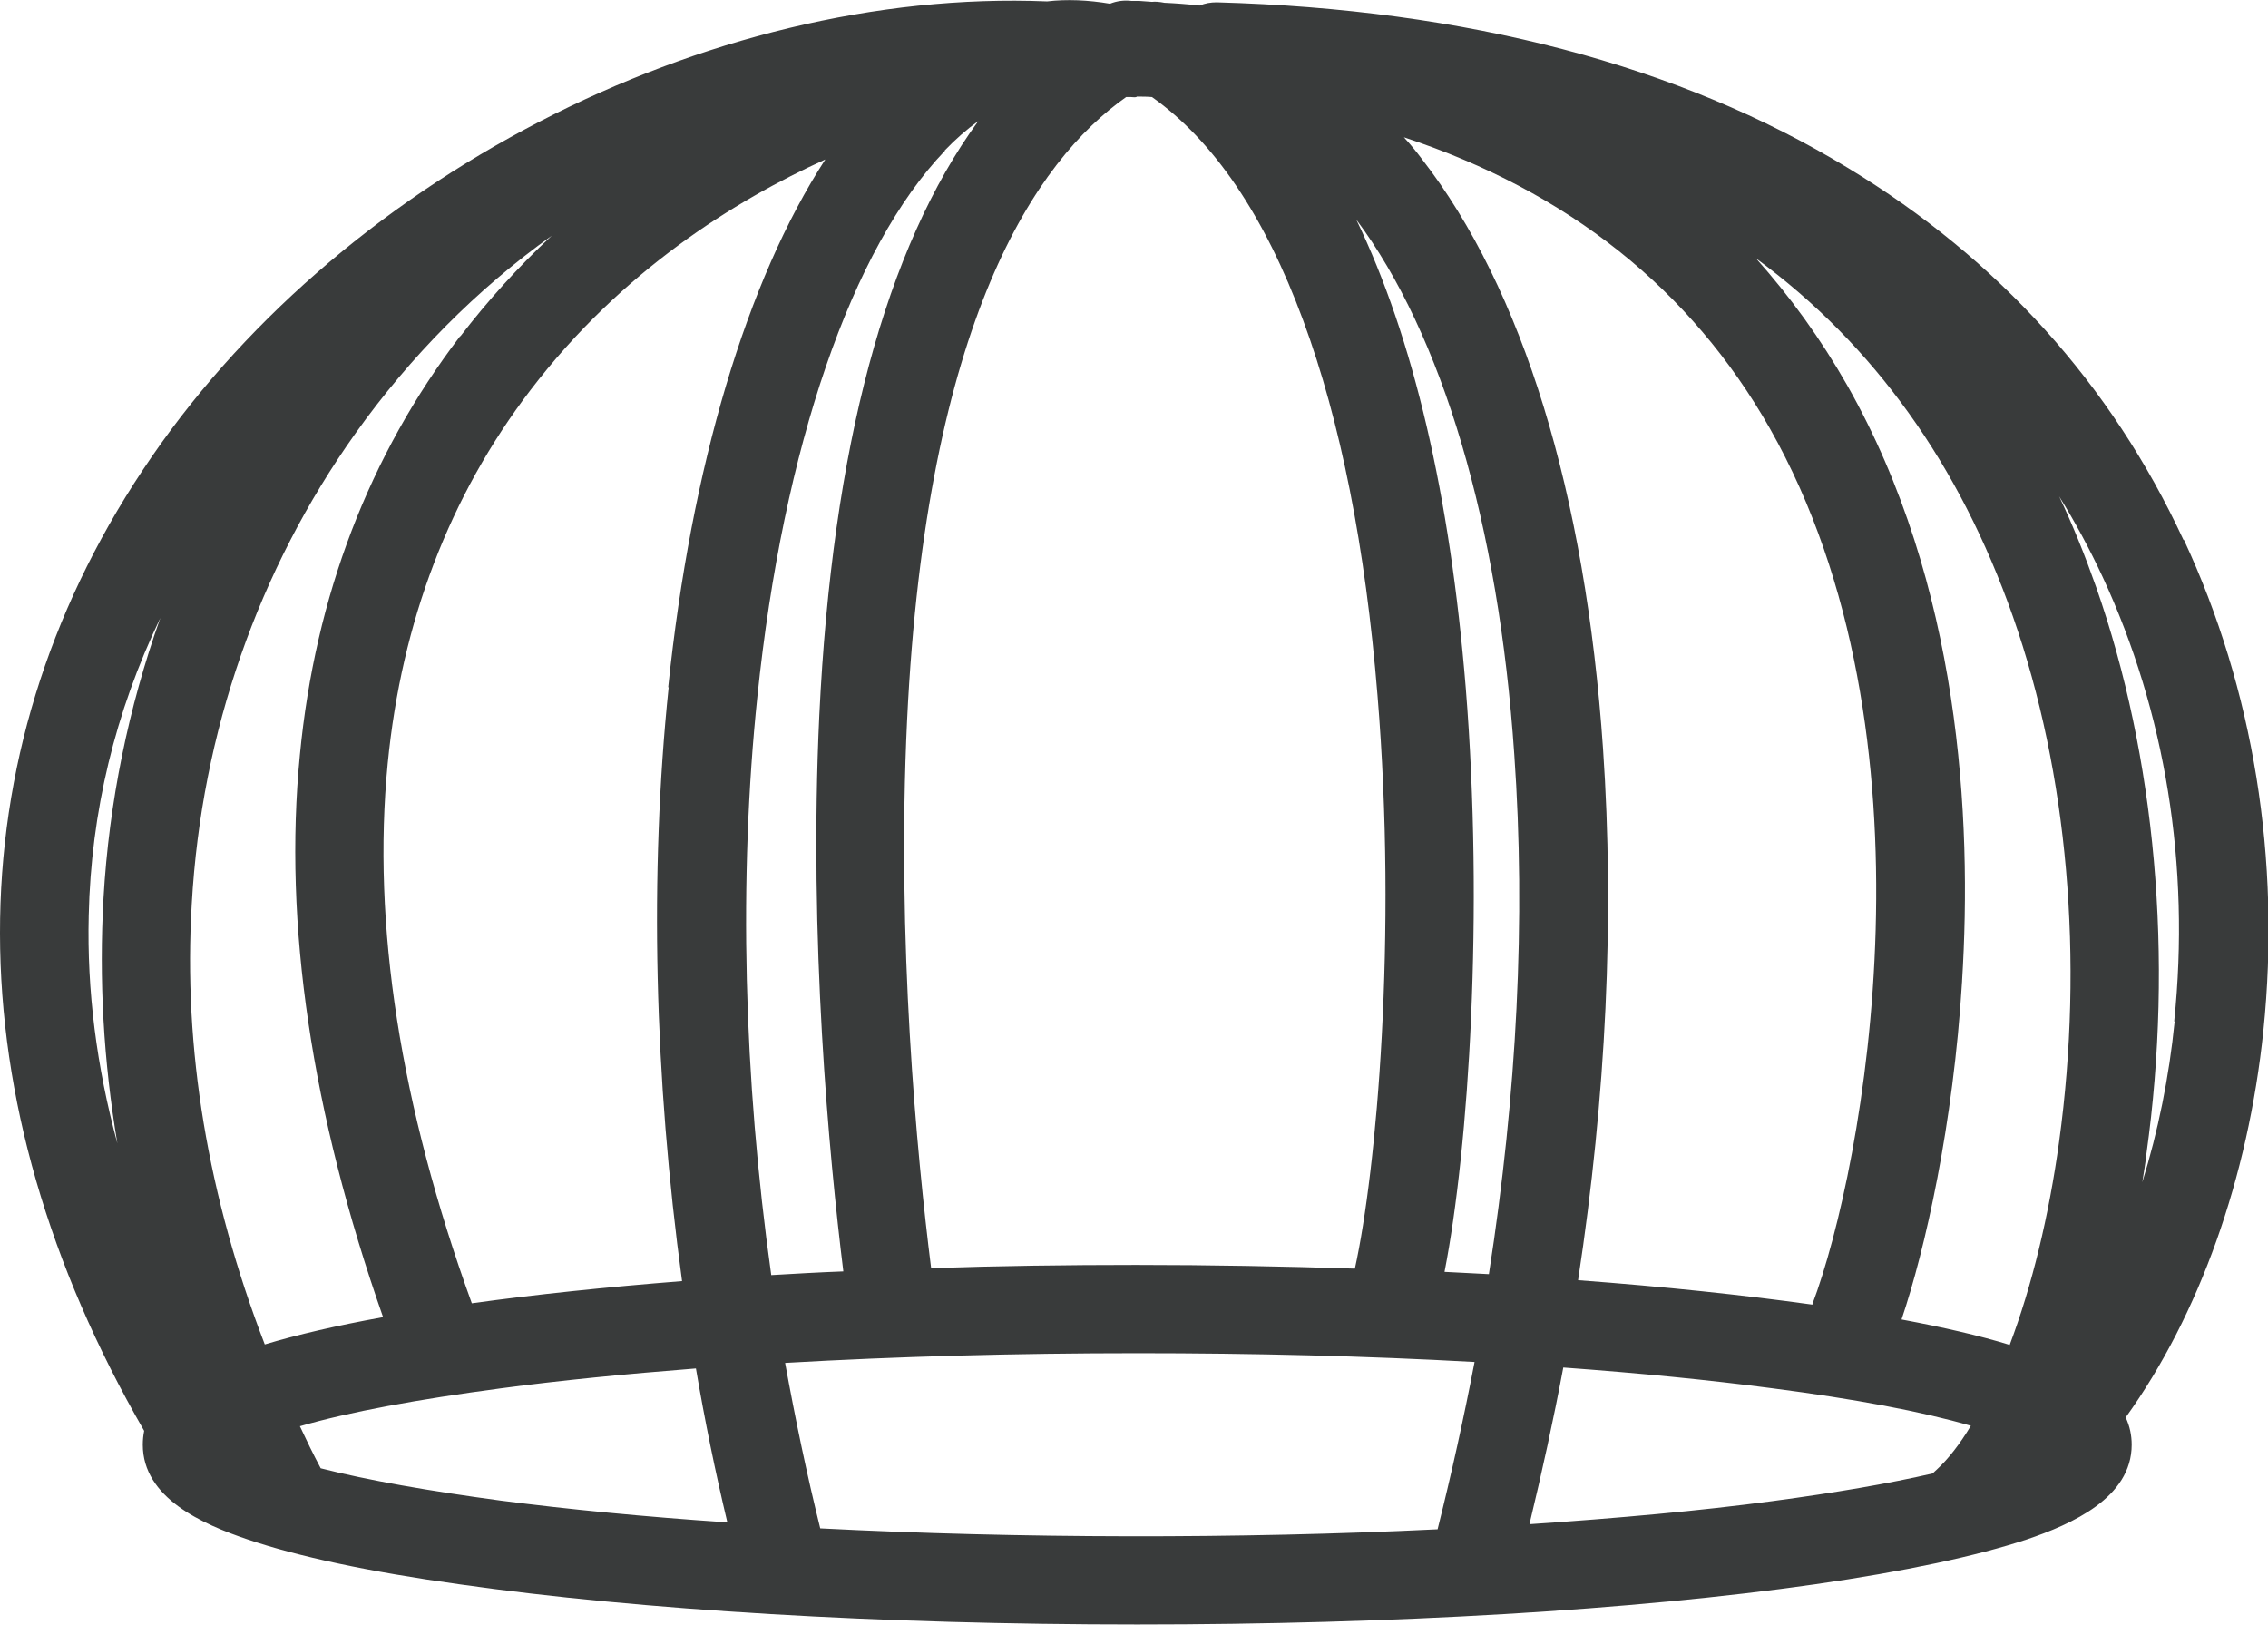
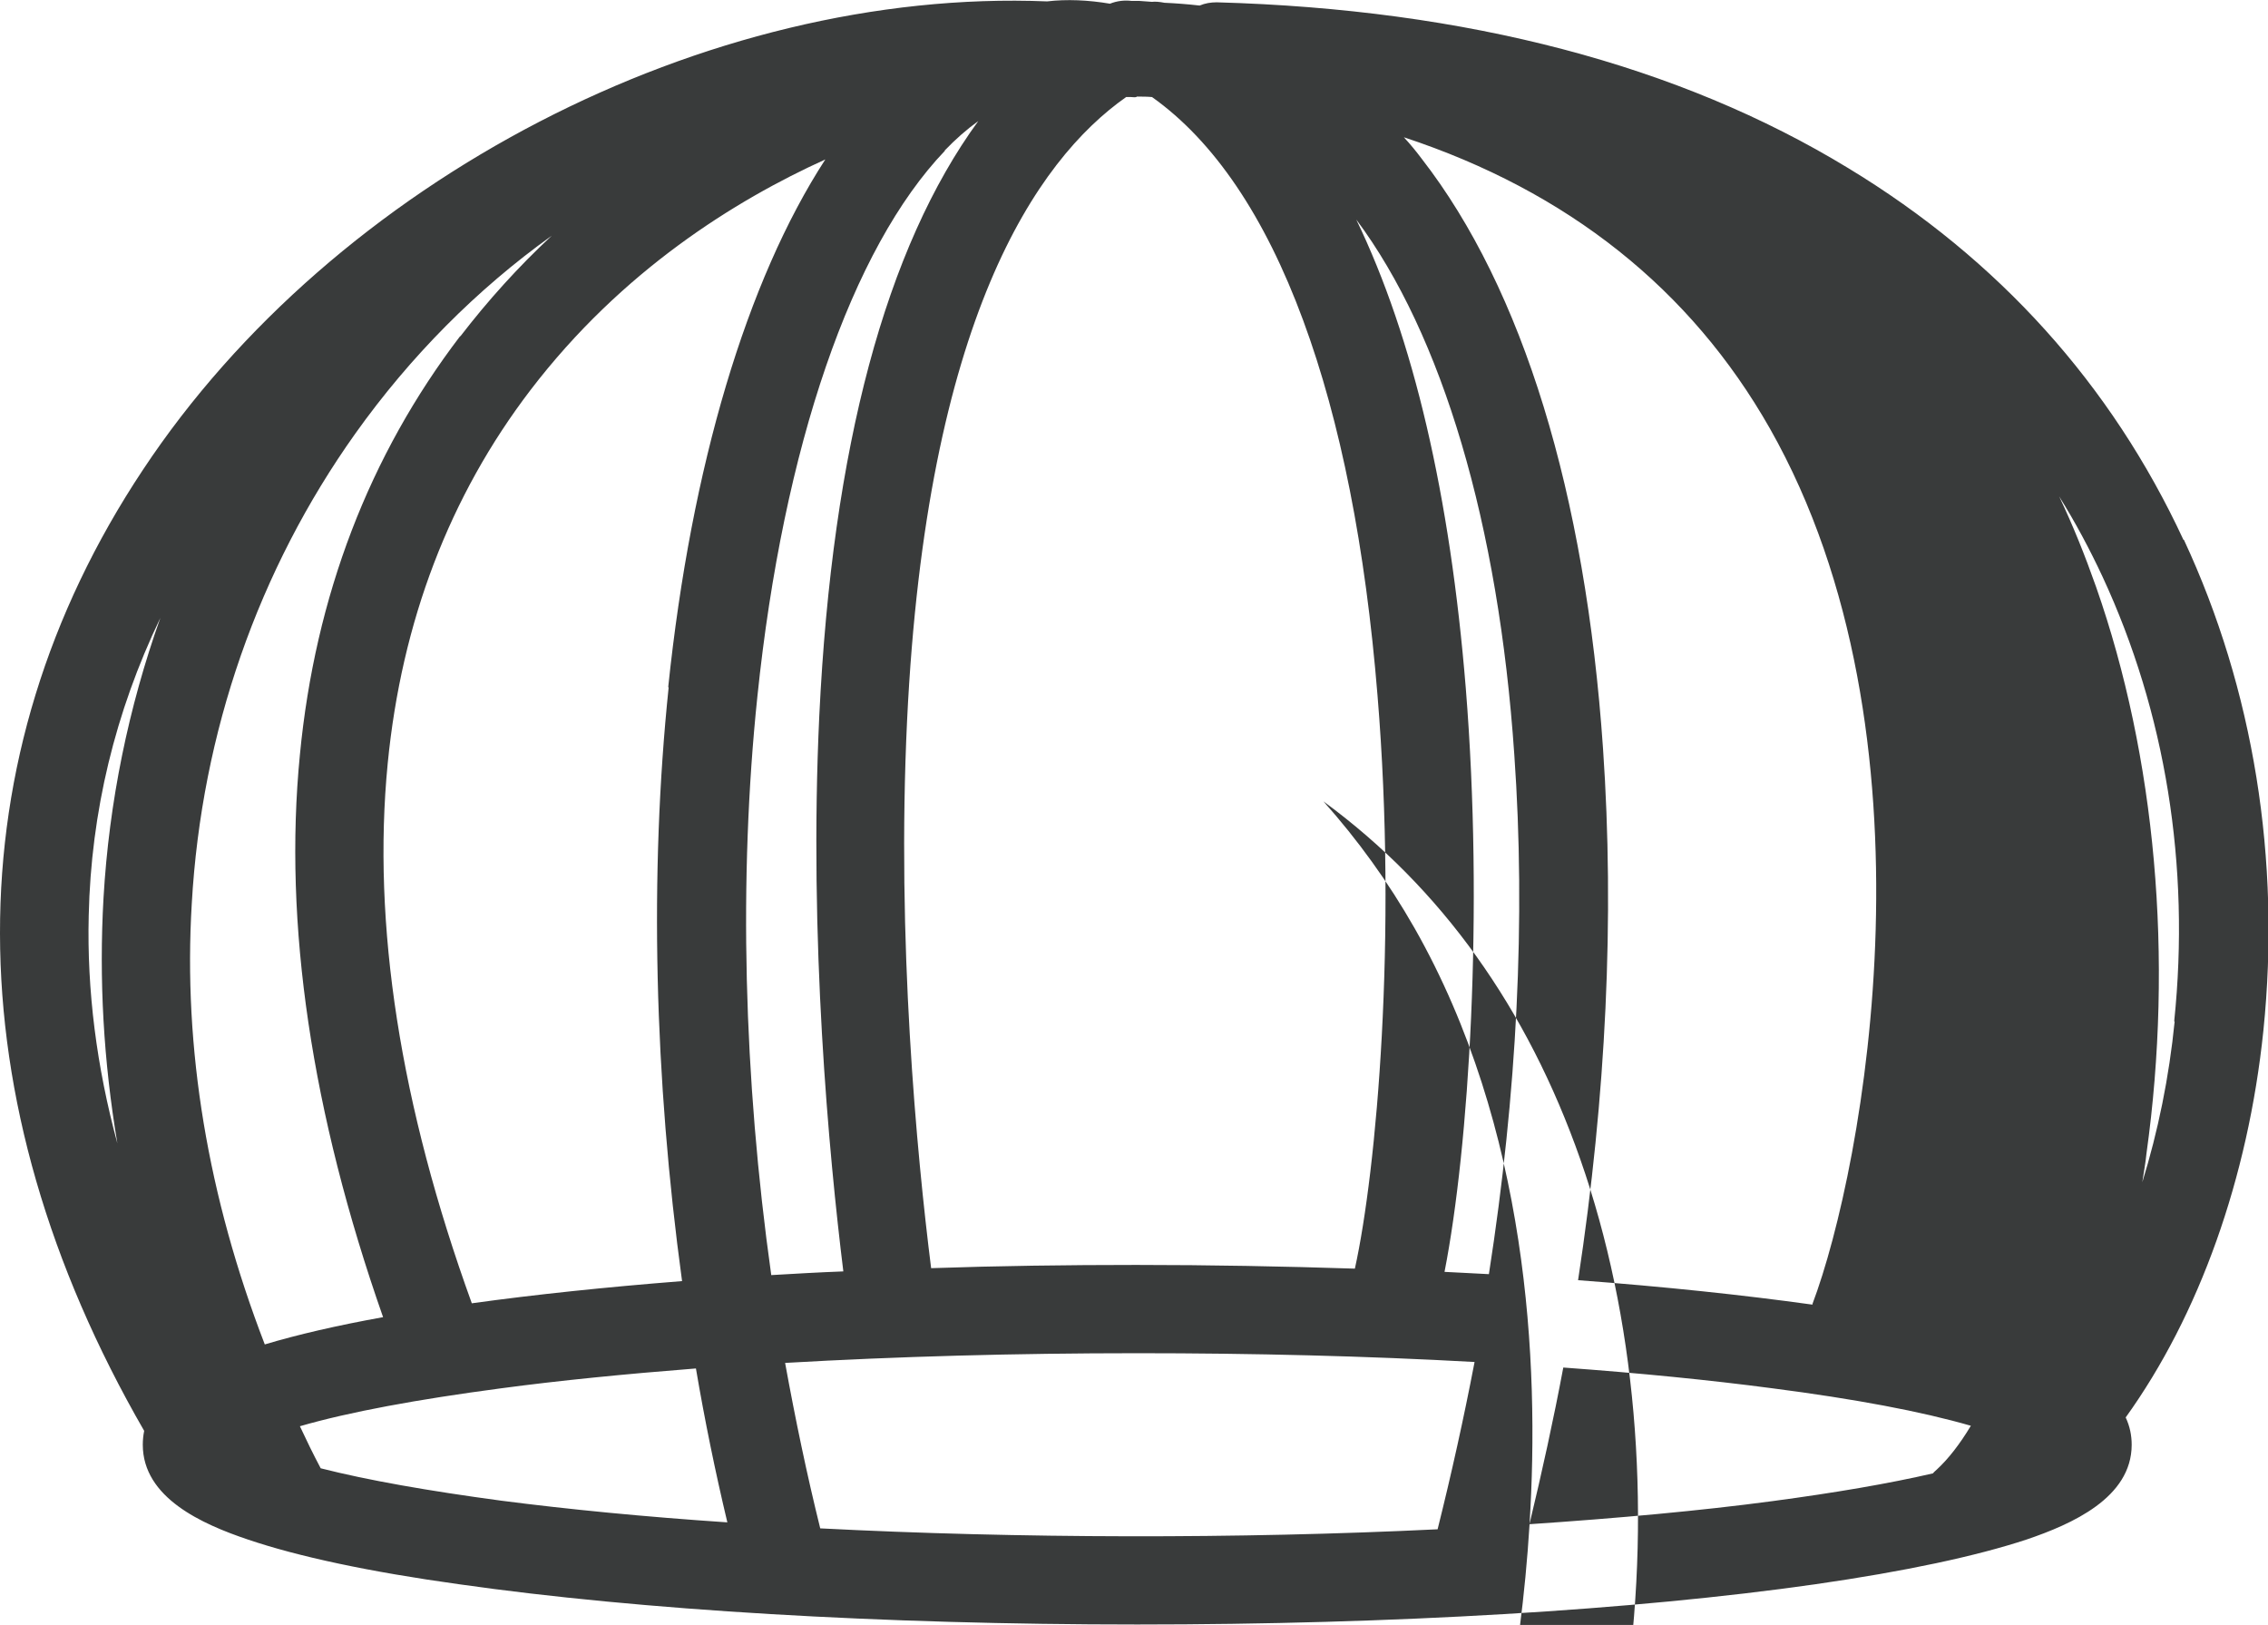
<svg xmlns="http://www.w3.org/2000/svg" id="Layer_2" viewBox="0 0 49.08 35.16">
  <defs>
    <style>.cls-1{fill:#393b3b;}</style>
  </defs>
  <g id="Layer_2-2">
-     <path class="cls-1" d="M47.25,11.68c-1.56-3.36-4-6.07-7.25-8.04C36.34,1.41,31.74,.2,26.33,.05c-.13,0-.25,.02-.37,.07-.26-.03-.53-.05-.76-.06-.1-.02-.21-.03-.27-.02l-.27-.02c-.06,0-.12,0-.17,0-.16-.02-.32,0-.47,.06-.47-.08-.94-.1-1.36-.05C15.29-.27,7.24,3.9,3.09,10.17c-4.13,6.22-4.12,13.6,.03,20.79-.02,.1-.03,.2-.03,.3,0,1.15,1.29,1.72,2.27,2.05,1.09,.37,2.63,.7,4.58,.97,3.93,.56,9.14,.87,14.67,.87s10.75-.31,14.67-.87c1.95-.28,3.49-.61,4.58-.97,.97-.33,2.27-.9,2.27-2.05,0-.2-.04-.4-.13-.59,1.59-2.21,2.65-5.18,2.98-8.37,.38-3.7-.21-7.38-1.72-10.62Zm-.19,10.42c-.12,1.21-.36,2.38-.7,3.48,.03-.21,.07-.41,.09-.62,.59-4.23,.2-8.58-1.09-12.26-.24-.68-.5-1.33-.8-1.96,.35,.56,.66,1.14,.94,1.74,1.36,2.93,1.9,6.25,1.55,9.62Zm-22.46,7.18c2.52,0,4.97,.06,7.31,.19-.23,1.2-.5,2.42-.8,3.62-4.31,.21-9.08,.2-13.36-.02-.29-1.17-.54-2.37-.76-3.58,2.43-.14,4.99-.21,7.62-.21Zm14.63-1.05c-1.51-.21-3.21-.39-5.08-.53,.61-3.99,.79-7.86,.54-11.5-.38-5.53-1.74-9.95-3.92-12.76-.12-.16-.25-.32-.39-.47,3.55,1.17,6.21,3.29,7.92,6.3,3.76,6.63,2.04,15.99,.92,18.95Zm-7-.66c-.32-.02-.64-.03-.97-.05,.53-2.71,.85-7.79,.46-12.63-.34-4.17-1.13-7.57-2.37-10.14,1.86,2.49,3.08,6.59,3.42,11.58,.25,3.55,.06,7.33-.55,11.24Zm.87,5.4c.27-1.12,.52-2.26,.73-3.38,1.65,.12,3.17,.27,4.53,.45,1.78,.23,3.22,.5,4.29,.81-.24,.4-.49,.72-.74,.95-.03,.03-.06,.05-.08,.08-.95,.22-2.12,.42-3.47,.6-1.57,.21-3.34,.37-5.26,.5Zm9.36-11.75c.22-3.5-.04-8.58-2.49-12.89-.57-1-1.23-1.91-1.97-2.74,2.55,1.87,4.41,4.47,5.56,7.75,1.19,3.39,1.54,7.43,1,11.36-.22,1.61-.59,3.13-1.07,4.4-.65-.2-1.43-.38-2.34-.55,.51-1.51,1.12-4.21,1.31-7.32ZM24.6,2.09c.12,0,.22,0,.33,.01,1.34,.95,2.44,2.58,3.27,4.83,.81,2.19,1.35,4.92,1.61,8.12,.43,5.21-.02,10.27-.49,12.4-1.55-.05-3.14-.08-4.73-.08-1.5,0-2.99,.02-4.44,.07-.31-2.46-.75-7.08-.52-11.86,.42-8.66,2.79-12.11,4.74-13.48,.05,0,.1,0,.11,0,.03,0,.07,.01,.11,0Zm-4.16,1.17c.24-.25,.48-.46,.73-.64-2,2.74-3.16,7.06-3.44,12.86-.23,4.84,.21,9.52,.52,12.03-.53,.02-1.05,.05-1.56,.08-.6-4.27-.71-8.6-.3-12.52h0c.56-5.4,2.04-9.7,4.06-11.81ZM9.96,7.27c-1.97,2.58-3.14,5.63-3.47,9.06-.36,3.66,.25,7.75,1.8,12.17-1,.18-1.86,.38-2.56,.59-1.23-3.19-1.77-6.4-1.58-9.54,.21-3.7,1.44-7.22,3.54-10.17,1.19-1.67,2.63-3.12,4.25-4.28-.72,.67-1.38,1.4-1.98,2.18Zm4.51,7.6c-.42,4.03-.31,8.46,.29,12.85-1.65,.13-3.18,.29-4.55,.48-1.55-4.28-2.16-8.2-1.82-11.68,.3-3.07,1.34-5.79,3.09-8.08,1.98-2.59,4.44-4.11,6.38-4.99-1.7,2.62-2.9,6.63-3.4,11.42Zm-3.63,15.17c1.27-.17,2.69-.31,4.22-.43,.19,1.12,.42,2.24,.68,3.33-1.79-.12-3.43-.28-4.9-.47-1.56-.21-2.88-.44-3.9-.7-.16-.3-.31-.61-.45-.91,1.07-.31,2.54-.58,4.35-.82ZM2.54,24.74c-.45-1.66-.66-3.31-.62-4.93,.05-2.24,.57-4.4,1.55-6.44-.69,1.94-1.11,3.98-1.23,6.06-.1,1.76,0,3.53,.3,5.31Z" />
+     <path class="cls-1" d="M47.25,11.68c-1.56-3.36-4-6.07-7.25-8.04C36.34,1.41,31.74,.2,26.33,.05c-.13,0-.25,.02-.37,.07-.26-.03-.53-.05-.76-.06-.1-.02-.21-.03-.27-.02l-.27-.02c-.06,0-.12,0-.17,0-.16-.02-.32,0-.47,.06-.47-.08-.94-.1-1.36-.05C15.29-.27,7.24,3.9,3.09,10.17c-4.13,6.22-4.12,13.6,.03,20.79-.02,.1-.03,.2-.03,.3,0,1.15,1.29,1.72,2.27,2.05,1.09,.37,2.63,.7,4.58,.97,3.93,.56,9.14,.87,14.67,.87s10.75-.31,14.67-.87c1.95-.28,3.49-.61,4.58-.97,.97-.33,2.27-.9,2.27-2.05,0-.2-.04-.4-.13-.59,1.59-2.21,2.65-5.18,2.98-8.37,.38-3.7-.21-7.38-1.72-10.62Zm-.19,10.42c-.12,1.21-.36,2.38-.7,3.48,.03-.21,.07-.41,.09-.62,.59-4.23,.2-8.58-1.09-12.26-.24-.68-.5-1.33-.8-1.96,.35,.56,.66,1.14,.94,1.74,1.36,2.93,1.9,6.25,1.55,9.62Zm-22.46,7.18c2.52,0,4.97,.06,7.31,.19-.23,1.2-.5,2.42-.8,3.62-4.31,.21-9.08,.2-13.36-.02-.29-1.17-.54-2.37-.76-3.58,2.43-.14,4.99-.21,7.62-.21Zm14.63-1.05c-1.51-.21-3.21-.39-5.08-.53,.61-3.99,.79-7.86,.54-11.5-.38-5.53-1.74-9.95-3.92-12.76-.12-.16-.25-.32-.39-.47,3.55,1.17,6.21,3.29,7.92,6.3,3.76,6.63,2.04,15.99,.92,18.95Zm-7-.66c-.32-.02-.64-.03-.97-.05,.53-2.71,.85-7.79,.46-12.63-.34-4.17-1.13-7.57-2.37-10.14,1.86,2.49,3.08,6.59,3.42,11.58,.25,3.55,.06,7.33-.55,11.24Zm.87,5.4c.27-1.12,.52-2.26,.73-3.38,1.65,.12,3.17,.27,4.53,.45,1.78,.23,3.22,.5,4.29,.81-.24,.4-.49,.72-.74,.95-.03,.03-.06,.05-.08,.08-.95,.22-2.12,.42-3.47,.6-1.57,.21-3.34,.37-5.26,.5Zc.22-3.5-.04-8.58-2.49-12.89-.57-1-1.23-1.91-1.97-2.74,2.55,1.87,4.41,4.47,5.56,7.75,1.19,3.39,1.54,7.43,1,11.36-.22,1.61-.59,3.13-1.07,4.4-.65-.2-1.43-.38-2.34-.55,.51-1.51,1.12-4.21,1.31-7.32ZM24.6,2.09c.12,0,.22,0,.33,.01,1.34,.95,2.44,2.58,3.27,4.83,.81,2.19,1.35,4.92,1.61,8.12,.43,5.21-.02,10.27-.49,12.4-1.55-.05-3.14-.08-4.73-.08-1.5,0-2.99,.02-4.44,.07-.31-2.46-.75-7.08-.52-11.86,.42-8.66,2.79-12.11,4.74-13.48,.05,0,.1,0,.11,0,.03,0,.07,.01,.11,0Zm-4.16,1.17c.24-.25,.48-.46,.73-.64-2,2.74-3.16,7.06-3.44,12.86-.23,4.84,.21,9.52,.52,12.03-.53,.02-1.05,.05-1.56,.08-.6-4.27-.71-8.6-.3-12.52h0c.56-5.4,2.04-9.7,4.06-11.81ZM9.96,7.27c-1.97,2.58-3.14,5.63-3.47,9.06-.36,3.66,.25,7.75,1.8,12.17-1,.18-1.86,.38-2.56,.59-1.23-3.19-1.77-6.4-1.58-9.54,.21-3.7,1.44-7.22,3.54-10.17,1.19-1.67,2.63-3.12,4.25-4.28-.72,.67-1.38,1.4-1.98,2.18Zm4.51,7.6c-.42,4.03-.31,8.46,.29,12.85-1.65,.13-3.18,.29-4.55,.48-1.55-4.28-2.16-8.2-1.82-11.68,.3-3.07,1.34-5.79,3.09-8.08,1.98-2.59,4.44-4.11,6.38-4.99-1.7,2.62-2.9,6.63-3.4,11.42Zm-3.63,15.17c1.27-.17,2.69-.31,4.22-.43,.19,1.12,.42,2.24,.68,3.33-1.79-.12-3.43-.28-4.9-.47-1.56-.21-2.88-.44-3.9-.7-.16-.3-.31-.61-.45-.91,1.07-.31,2.54-.58,4.35-.82ZM2.54,24.74c-.45-1.66-.66-3.31-.62-4.93,.05-2.24,.57-4.4,1.55-6.44-.69,1.94-1.11,3.98-1.23,6.06-.1,1.76,0,3.53,.3,5.31Z" />
  </g>
</svg>